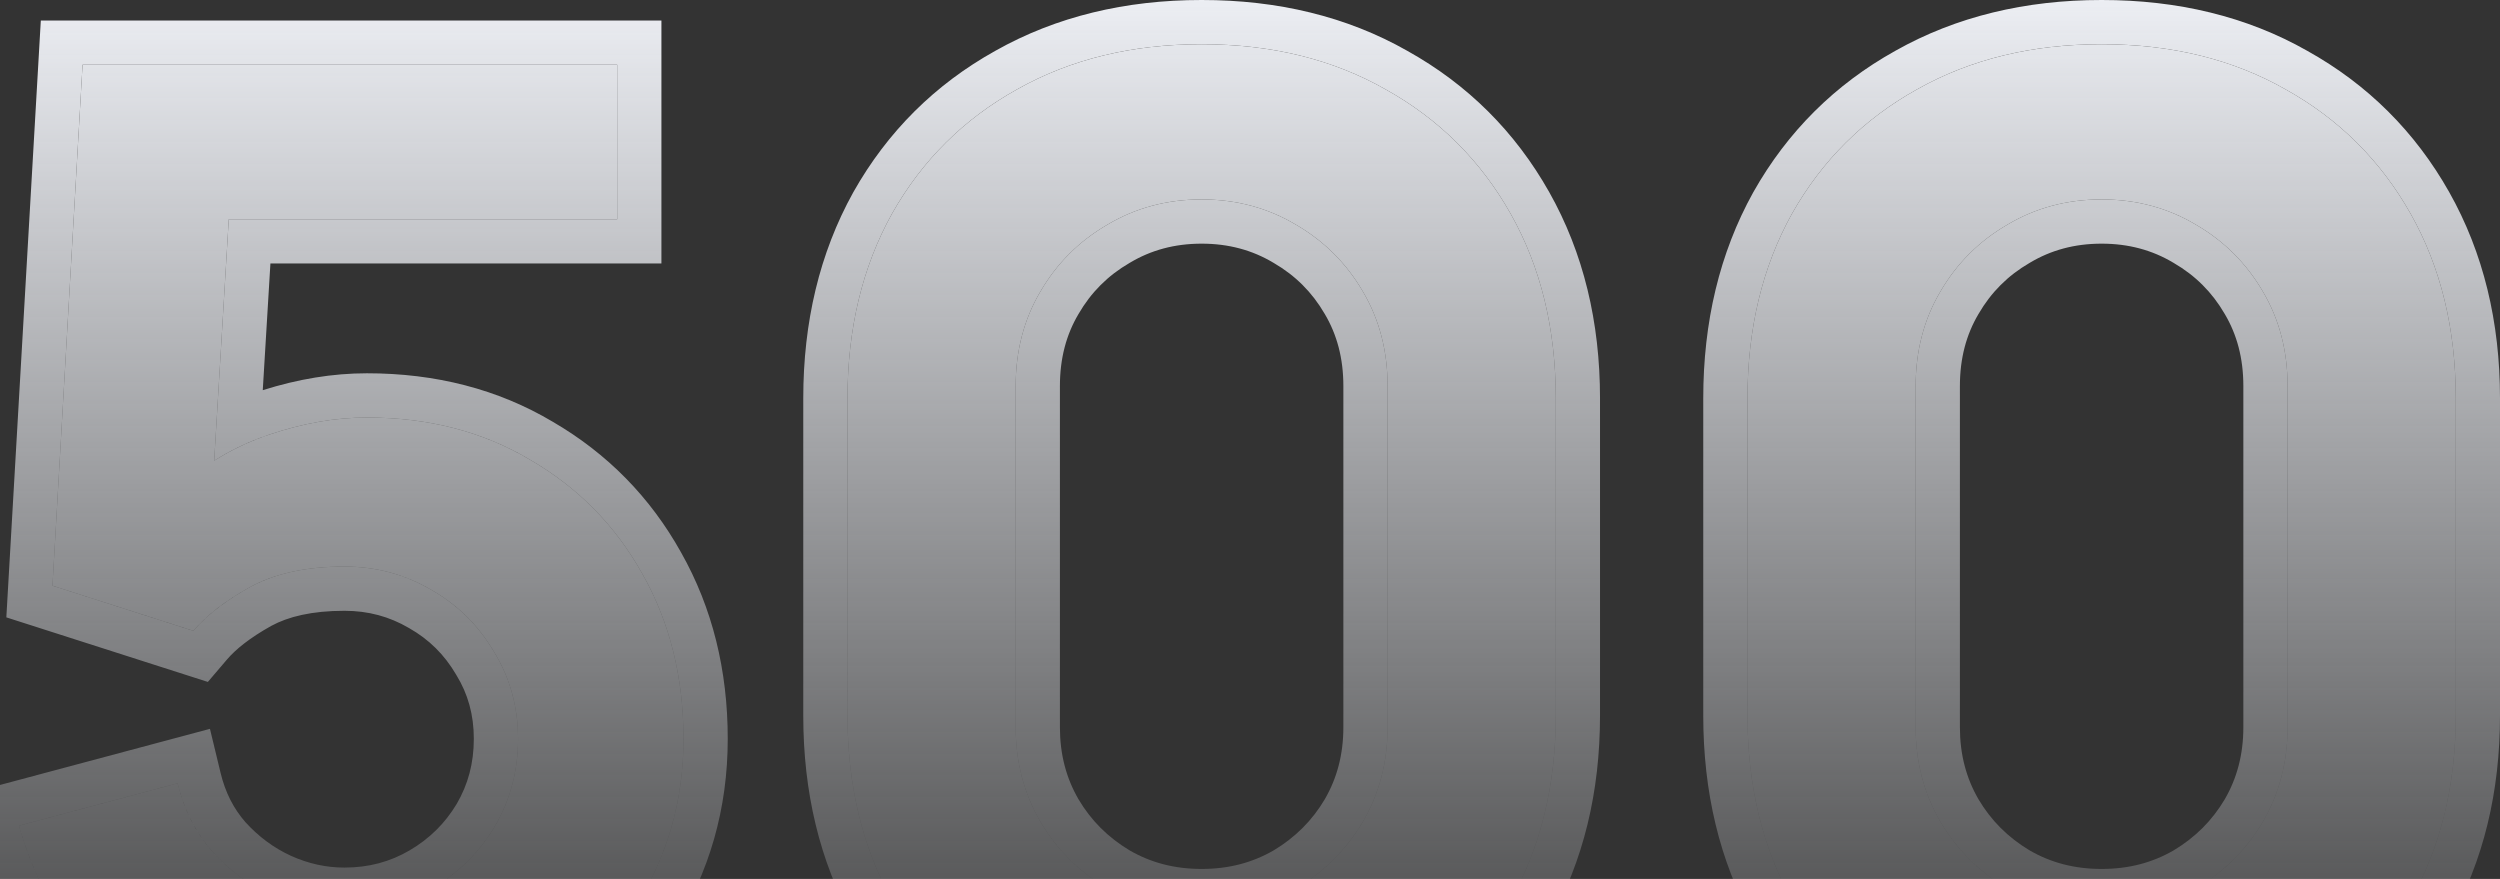
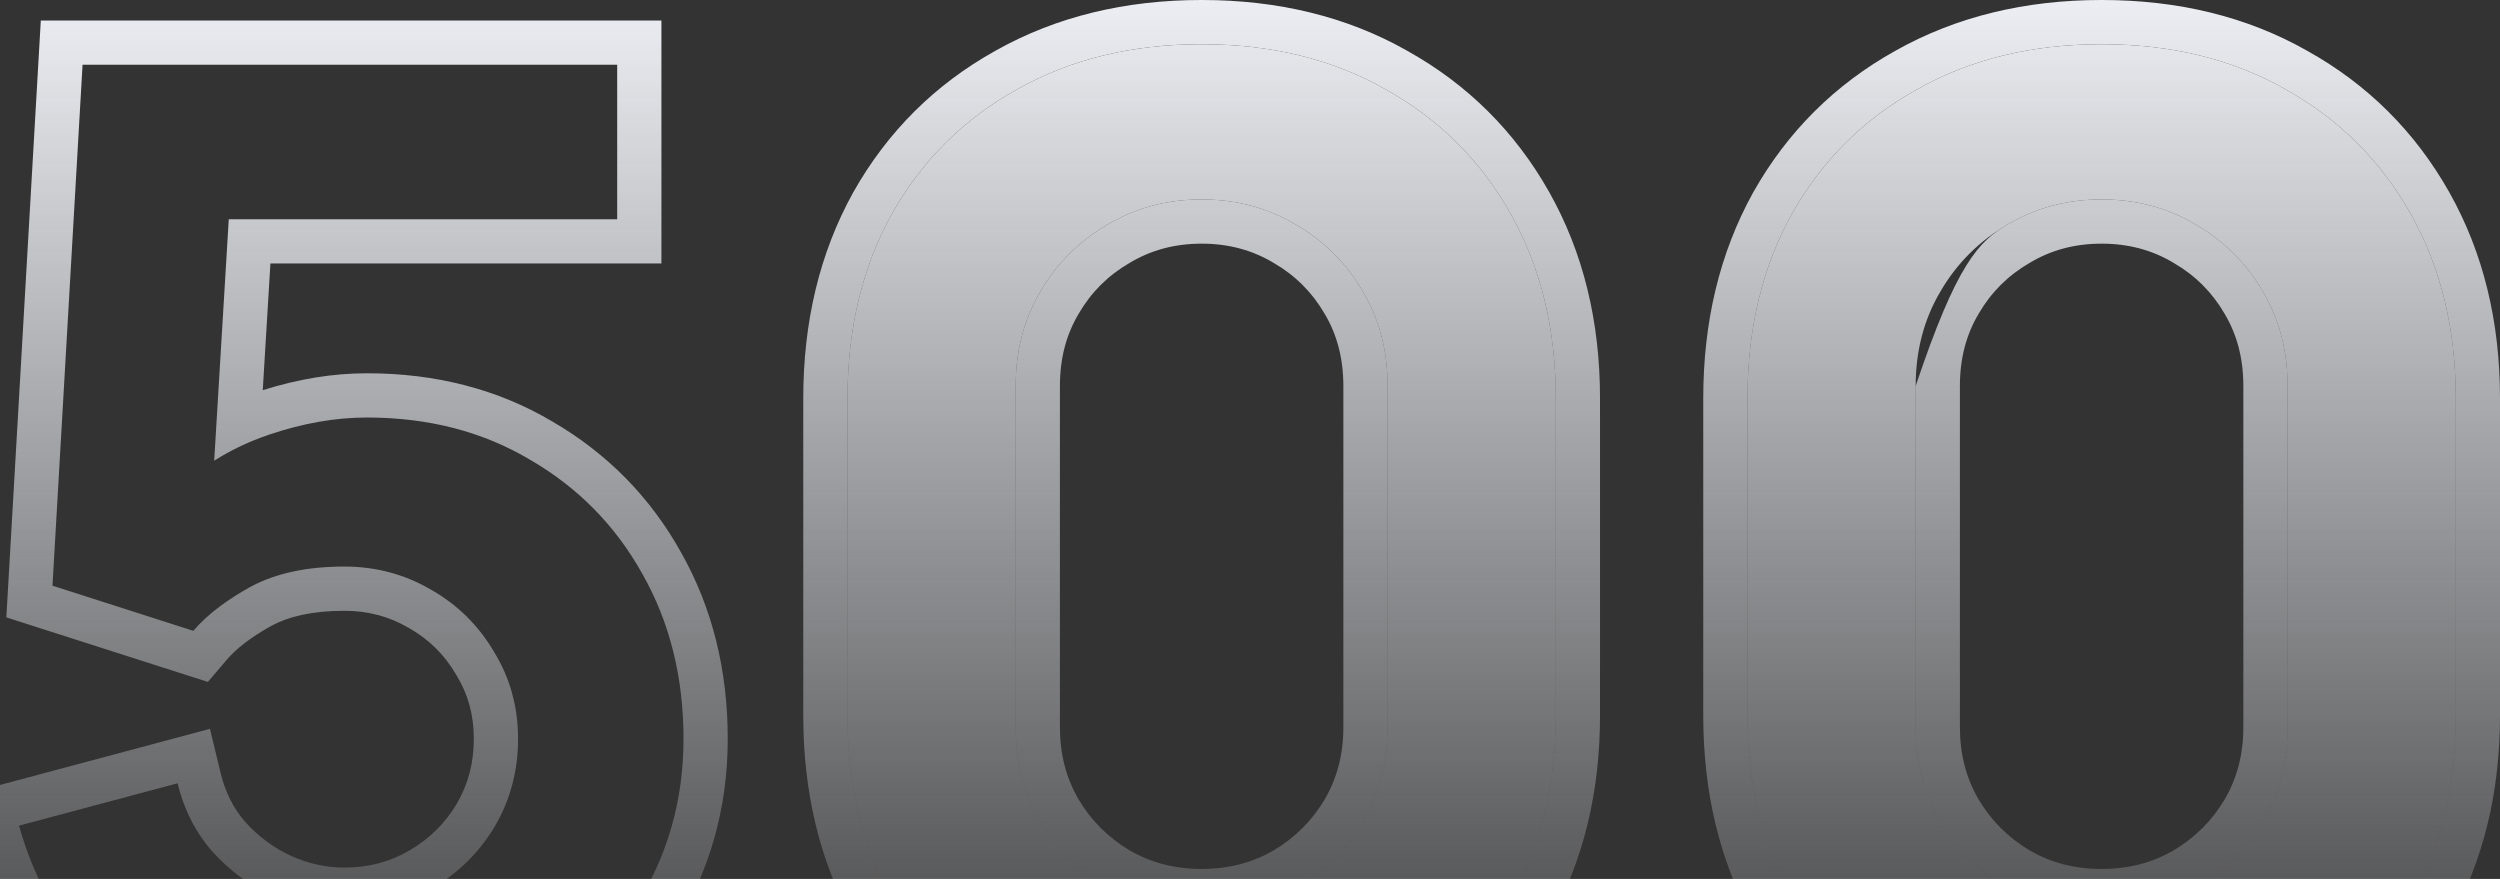
<svg xmlns="http://www.w3.org/2000/svg" width="768" height="270" viewBox="0 0 768 270" fill="none">
  <rect x="0" y="0" width="768" height="270" fill="#333333" stroke="none" />
  <path d="M645.619 328.624C624.197 328.624 605.295 324.074 588.913 314.973C572.531 305.732 559.72 292.92 550.479 276.538C541.377 260.156 536.827 241.254 536.827 219.832V122.381C536.827 100.958 541.377 82.056 550.479 65.674C559.72 49.292 572.531 36.551 588.913 27.45C605.295 18.209 624.197 13.588 645.619 13.588C667.042 13.588 685.874 18.209 702.116 27.45C718.498 36.551 731.309 49.292 740.55 65.674C749.791 82.056 754.412 100.958 754.412 122.381V219.832C754.412 241.254 749.791 260.156 740.55 276.538C731.309 292.92 718.498 305.732 702.116 314.973C685.874 324.074 667.042 328.624 645.619 328.624ZM645.619 280.529C656.261 280.529 665.922 278.008 674.603 272.968C683.284 267.787 690.144 260.927 695.185 252.386C700.226 243.705 702.746 234.043 702.746 223.402V118.6C702.746 107.819 700.226 98.158 695.185 89.617C690.144 80.936 683.284 74.075 674.603 69.034C665.922 63.854 656.261 61.264 645.619 61.264C634.978 61.264 625.317 63.854 616.636 69.034C607.955 74.075 601.094 80.936 596.054 89.617C591.013 98.158 588.493 107.819 588.493 118.6V223.402C588.493 234.043 591.013 243.705 596.054 252.386C601.094 260.927 607.955 267.787 616.636 272.968C625.317 278.008 634.978 280.529 645.619 280.529Z" fill="url(#paint0_linear_3155_29463)" />
  <path d="M369.144 328.624C347.722 328.624 328.819 324.074 312.438 314.973C296.056 305.732 283.244 292.92 274.003 276.538C264.902 260.156 260.352 241.254 260.352 219.832V122.381C260.352 100.958 264.902 82.056 274.003 65.674C283.244 49.292 296.056 36.551 312.438 27.45C328.819 18.209 347.722 13.588 369.144 13.588C390.567 13.588 409.399 18.209 425.641 27.45C442.022 36.551 454.834 49.292 464.075 65.674C473.316 82.056 477.937 100.958 477.937 122.381V219.832C477.937 241.254 473.316 260.156 464.075 276.538C454.834 292.92 442.022 305.732 425.641 314.973C409.399 324.074 390.567 328.624 369.144 328.624ZM369.144 280.529C379.785 280.529 389.446 278.008 398.127 272.968C406.808 267.787 413.669 260.927 418.71 252.386C423.75 243.705 426.271 234.043 426.271 223.402V118.6C426.271 107.819 423.75 98.158 418.71 89.617C413.669 80.936 406.808 74.075 398.127 69.034C389.446 63.854 379.785 61.264 369.144 61.264C358.503 61.264 348.842 63.854 340.161 69.034C331.48 74.075 324.619 80.936 319.578 89.617C314.538 98.158 312.017 107.819 312.017 118.6V223.402C312.017 234.043 314.538 243.705 319.578 252.386C324.619 260.927 331.48 267.787 340.161 272.968C348.842 278.008 358.503 280.529 369.144 280.529Z" fill="url(#paint1_linear_3155_29463)" />
-   <path d="M103.911 328.624C88.509 328.624 74.157 325.474 60.856 319.173C47.554 312.733 36.073 303.912 26.412 292.71C16.891 281.509 10.03 268.488 5.829 253.646L54.555 240.624C56.515 248.745 60.086 255.746 65.266 261.627C70.587 267.507 76.748 272.058 83.748 275.278C90.889 278.499 98.24 280.109 105.801 280.109C115.602 280.109 124.563 277.729 132.684 272.968C140.805 268.207 147.246 261.837 152.006 253.856C156.767 245.735 159.147 236.774 159.147 226.973C159.147 217.172 156.697 208.281 151.796 200.3C147.036 192.179 140.595 185.808 132.474 181.187C124.353 176.427 115.462 174.047 105.801 174.047C94.18 174.047 84.519 176.147 76.818 180.347C69.257 184.548 63.446 189.028 59.386 193.789L16.121 179.927L25.362 19.889H189.601V67.354H52.455L71.357 49.502L64.636 160.815L55.395 149.474C63.236 142.333 72.337 137.012 82.698 133.512C93.059 130.012 103.071 128.261 112.732 128.261C131.634 128.261 148.366 132.602 162.927 141.283C177.629 149.824 189.11 161.515 197.371 176.357C205.772 191.199 209.973 208.071 209.973 226.973C209.973 245.875 205.072 263.027 195.271 278.429C185.47 293.69 172.519 305.872 156.417 314.973C140.455 324.074 122.953 328.624 103.911 328.624Z" fill="url(#paint2_linear_3155_29463)" />
-   <path fill-rule="evenodd" clip-rule="evenodd" d="M538.622 283.176L538.6 283.137C528.226 264.463 523.239 243.229 523.239 219.832V122.381C523.239 98.984 528.226 77.749 538.6 59.075L538.622 59.036L538.644 58.998C549.104 40.454 563.711 25.916 582.274 15.594C600.953 5.066 622.203 0 645.619 0C669.023 0 690.217 5.061 708.776 15.605C727.329 25.927 741.928 40.461 752.385 58.998C762.927 77.686 768 98.949 768 122.381V219.832C768 243.263 762.927 264.526 752.385 283.214C741.927 301.754 727.332 316.349 708.792 326.808L708.775 326.817L708.758 326.827C690.199 337.226 669.014 342.212 645.619 342.212C622.222 342.212 600.988 337.225 582.314 326.851L582.275 326.829L582.237 326.808C563.697 316.349 549.102 301.754 538.644 283.214L538.622 283.176ZM702.116 27.45C685.874 18.209 667.042 13.588 645.619 13.588C624.197 13.588 605.295 18.209 588.913 27.45C572.531 36.551 559.72 49.292 550.479 65.674C541.377 82.056 536.827 100.958 536.827 122.381V219.832C536.827 241.254 541.377 260.156 550.479 276.538C559.72 292.92 572.531 305.732 588.913 314.973C605.295 324.074 624.197 328.624 645.619 328.624C667.042 328.624 685.874 324.074 702.116 314.973C718.498 305.732 731.309 292.92 740.55 276.538C749.791 260.156 754.412 241.254 754.412 219.832V122.381C754.412 100.958 749.791 82.056 740.55 65.674C731.309 49.292 718.498 36.551 702.116 27.45ZM683.458 96.481L683.434 96.44C679.58 89.802 674.418 84.64 667.78 80.785L667.709 80.744L667.639 80.703C661.176 76.846 653.943 74.852 645.619 74.852C637.295 74.852 630.062 76.846 623.599 80.703L623.529 80.744L623.459 80.785C616.821 84.64 611.659 89.802 607.805 96.44L607.78 96.481L607.756 96.523C604.057 102.791 602.081 110.03 602.081 118.6V223.402C602.081 231.78 604.033 239.051 607.783 245.525C611.628 252.024 616.812 257.235 623.53 261.258C629.995 264.996 637.256 266.941 645.619 266.941C653.983 266.941 661.244 264.995 667.71 261.257C674.429 257.233 679.613 252.021 683.459 245.52C687.207 239.048 689.158 231.778 689.158 223.402V118.6C689.158 110.03 687.182 102.791 683.483 96.523L683.458 96.481ZM674.603 272.968C665.922 278.008 656.261 280.529 645.619 280.529C634.978 280.529 625.317 278.008 616.636 272.968C607.955 267.787 601.094 260.927 596.054 252.386C591.013 243.705 588.493 234.043 588.493 223.402V118.6C588.493 107.819 591.013 98.158 596.054 89.617C601.094 80.936 607.955 74.075 616.636 69.034C625.317 63.854 634.978 61.264 645.619 61.264C656.261 61.264 665.922 63.854 674.603 69.034C683.284 74.075 690.144 80.936 695.185 89.617C700.226 98.158 702.746 107.819 702.746 118.6V223.402C702.746 234.043 700.226 243.705 695.185 252.386C690.144 260.927 683.284 267.787 674.603 272.968Z" fill="url(#paint3_linear_3155_29463)" />
+   <path fill-rule="evenodd" clip-rule="evenodd" d="M538.622 283.176L538.6 283.137C528.226 264.463 523.239 243.229 523.239 219.832V122.381C523.239 98.984 528.226 77.749 538.6 59.075L538.622 59.036L538.644 58.998C549.104 40.454 563.711 25.916 582.274 15.594C600.953 5.066 622.203 0 645.619 0C669.023 0 690.217 5.061 708.776 15.605C727.329 25.927 741.928 40.461 752.385 58.998C762.927 77.686 768 98.949 768 122.381V219.832C768 243.263 762.927 264.526 752.385 283.214C741.927 301.754 727.332 316.349 708.792 326.808L708.775 326.817L708.758 326.827C690.199 337.226 669.014 342.212 645.619 342.212C622.222 342.212 600.988 337.225 582.314 326.851L582.275 326.829L582.237 326.808C563.697 316.349 549.102 301.754 538.644 283.214L538.622 283.176ZM702.116 27.45C685.874 18.209 667.042 13.588 645.619 13.588C624.197 13.588 605.295 18.209 588.913 27.45C572.531 36.551 559.72 49.292 550.479 65.674C541.377 82.056 536.827 100.958 536.827 122.381V219.832C536.827 241.254 541.377 260.156 550.479 276.538C559.72 292.92 572.531 305.732 588.913 314.973C605.295 324.074 624.197 328.624 645.619 328.624C667.042 328.624 685.874 324.074 702.116 314.973C718.498 305.732 731.309 292.92 740.55 276.538C749.791 260.156 754.412 241.254 754.412 219.832V122.381C754.412 100.958 749.791 82.056 740.55 65.674C731.309 49.292 718.498 36.551 702.116 27.45ZM683.458 96.481L683.434 96.44C679.58 89.802 674.418 84.64 667.78 80.785L667.709 80.744L667.639 80.703C661.176 76.846 653.943 74.852 645.619 74.852C637.295 74.852 630.062 76.846 623.599 80.703L623.529 80.744L623.459 80.785C616.821 84.64 611.659 89.802 607.805 96.44L607.78 96.481L607.756 96.523C604.057 102.791 602.081 110.03 602.081 118.6V223.402C602.081 231.78 604.033 239.051 607.783 245.525C611.628 252.024 616.812 257.235 623.53 261.258C629.995 264.996 637.256 266.941 645.619 266.941C653.983 266.941 661.244 264.995 667.71 261.257C674.429 257.233 679.613 252.021 683.459 245.52C687.207 239.048 689.158 231.778 689.158 223.402V118.6C689.158 110.03 687.182 102.791 683.483 96.523L683.458 96.481ZM674.603 272.968C665.922 278.008 656.261 280.529 645.619 280.529C634.978 280.529 625.317 278.008 616.636 272.968C607.955 267.787 601.094 260.927 596.054 252.386C591.013 243.705 588.493 234.043 588.493 223.402V118.6C601.094 80.936 607.955 74.075 616.636 69.034C625.317 63.854 634.978 61.264 645.619 61.264C656.261 61.264 665.922 63.854 674.603 69.034C683.284 74.075 690.144 80.936 695.185 89.617C700.226 98.158 702.746 107.819 702.746 118.6V223.402C702.746 234.043 700.226 243.705 695.185 252.386C690.144 260.927 683.284 267.787 674.603 272.968Z" fill="url(#paint3_linear_3155_29463)" />
  <path fill-rule="evenodd" clip-rule="evenodd" d="M262.146 283.176L262.125 283.137C251.75 264.463 246.763 243.229 246.763 219.832V122.381C246.763 98.984 251.75 77.749 262.125 59.075L262.146 59.036L262.168 58.998C272.629 40.453 287.236 25.915 305.8 15.593C324.479 5.065 345.728 0 369.144 0C392.548 0 413.741 5.061 432.301 15.605C450.854 25.927 465.453 40.461 475.91 58.998C486.452 77.686 491.525 98.949 491.525 122.381V219.832C491.525 243.263 486.452 264.526 475.91 283.214C465.452 301.754 450.856 316.349 432.317 326.808L432.3 326.817L432.283 326.827C413.724 337.226 392.538 342.212 369.144 342.212C345.747 342.212 324.513 337.225 305.839 326.851L305.8 326.829L305.761 326.808C287.222 316.349 272.626 301.754 262.168 283.214L262.146 283.176ZM425.641 27.45C409.399 18.209 390.567 13.588 369.144 13.588C347.722 13.588 328.819 18.209 312.438 27.45C296.056 36.551 283.244 49.292 274.003 65.674C264.902 82.056 260.352 100.958 260.352 122.381V219.832C260.352 241.254 264.902 260.156 274.003 276.538C283.244 292.92 296.056 305.732 312.438 314.973C328.819 324.074 347.722 328.624 369.144 328.624C390.567 328.624 409.399 324.074 425.641 314.973C442.022 305.732 454.834 292.92 464.075 276.538C473.316 260.156 477.937 241.254 477.937 219.832V122.381C477.937 100.958 473.316 82.056 464.075 65.674C454.834 49.292 442.022 36.551 425.641 27.45ZM406.983 96.481L406.959 96.44C403.105 89.802 397.942 84.64 391.304 80.785L391.234 80.744L391.164 80.703C384.701 76.846 377.468 74.852 369.144 74.852C360.82 74.852 353.587 76.846 347.124 80.703L347.054 80.744L346.984 80.785C340.346 84.64 335.183 89.802 331.329 96.44L331.305 96.481L331.281 96.523C327.581 102.791 325.606 110.03 325.606 118.6V223.402C325.606 231.778 327.556 239.048 331.305 245.52C335.15 252.022 340.335 257.234 347.055 261.258C353.52 264.996 360.781 266.941 369.144 266.941C377.508 266.941 384.769 264.995 391.235 261.257C397.953 257.233 403.138 252.021 406.983 245.52C410.732 239.048 412.682 231.778 412.682 223.402V118.6C412.682 110.03 410.707 102.791 407.008 96.523L406.983 96.481ZM398.127 272.968C389.446 278.008 379.785 280.529 369.144 280.529C358.503 280.529 348.842 278.008 340.161 272.968C331.48 267.787 324.619 260.927 319.578 252.386C314.538 243.705 312.017 234.043 312.017 223.402V118.6C312.017 107.819 314.538 98.158 319.578 89.617C324.619 80.936 331.48 74.075 340.161 69.034C348.842 63.854 358.503 61.264 369.144 61.264C379.785 61.264 389.446 63.854 398.127 69.034C406.808 74.075 413.669 80.936 418.71 89.617C423.75 98.158 426.271 107.819 426.271 118.6V223.402C426.271 234.043 423.75 243.705 418.71 252.386C413.669 260.927 406.808 267.787 398.127 272.968Z" fill="url(#paint4_linear_3155_29463)" />
  <path fill-rule="evenodd" clip-rule="evenodd" d="M54.986 331.428L54.934 331.403C39.961 324.153 26.994 314.19 16.122 301.585L16.09 301.548L16.059 301.511C5.213 288.751 -2.54 273.969 -7.245 257.346L-11 244.078L64.497 223.902L67.764 237.436C69.233 243.523 71.811 248.478 75.405 252.579C79.502 257.091 84.144 260.496 89.381 262.912C94.815 265.356 100.252 266.521 105.801 266.521C113.29 266.521 119.863 264.733 125.812 261.246C131.969 257.636 136.74 252.908 140.309 246.941C143.78 241.003 145.559 234.444 145.559 226.973C145.559 219.559 143.742 213.15 140.217 207.41L140.144 207.291L140.074 207.171C136.509 201.091 131.787 196.43 125.754 192.998L125.678 192.954L125.602 192.91C119.622 189.404 113.113 187.635 105.801 187.635C95.769 187.635 88.526 189.451 83.367 192.253C76.75 195.935 72.406 199.463 69.724 202.607L63.854 209.489L1.948 189.655L12.536 6.301H203.189V80.942H83.072L80.722 119.863C91.498 116.456 102.184 114.673 112.732 114.673C133.767 114.673 152.934 119.523 169.819 129.572C186.587 139.328 199.783 152.767 209.22 169.705C218.883 186.793 223.561 206.002 223.561 226.973C223.561 248.363 217.974 268.062 206.735 285.724L206.72 285.748L206.705 285.771C195.689 302.924 181.1 316.626 163.123 326.791C145.041 337.095 125.214 342.213 103.911 342.213C86.593 342.213 70.243 338.656 55.039 331.453L54.986 331.428ZM162.927 141.283C148.366 132.602 131.634 128.261 112.732 128.261C103.071 128.261 93.059 130.012 82.698 133.512C81.733 133.838 80.779 134.18 79.836 134.538C75.015 136.366 70.479 138.606 66.23 141.259C66.086 141.349 65.943 141.438 65.801 141.529L70.279 67.354H189.601V19.889H25.362L16.121 179.927L59.386 193.789C61.634 191.153 64.42 188.602 67.742 186.138C70.419 184.152 73.444 182.222 76.818 180.347C76.904 180.3 76.991 180.253 77.078 180.206C84.736 176.1 94.31 174.047 105.801 174.047C115.462 174.047 124.353 176.427 132.474 181.187C140.595 185.808 147.036 192.179 151.796 200.3C156.697 208.281 159.147 217.172 159.147 226.973C159.147 236.774 156.767 245.735 152.006 253.856C147.246 261.837 140.805 268.207 132.684 272.968C124.563 277.729 115.602 280.109 105.801 280.109C98.24 280.109 90.889 278.499 83.748 275.278C76.748 272.058 70.587 267.507 65.266 261.627C60.655 256.393 57.32 250.272 55.26 243.263C55.006 242.397 54.771 241.517 54.555 240.624L5.829 253.646C7.089 258.097 8.589 262.385 10.327 266.509C14.385 276.135 19.746 284.869 26.412 292.71C36.073 303.912 47.554 312.733 60.856 319.173C74.157 325.474 88.509 328.624 103.911 328.624C122.953 328.624 140.455 324.074 156.417 314.973C172.519 305.872 185.47 293.69 195.271 278.429C205.072 263.027 209.973 245.875 209.973 226.973C209.973 208.071 205.772 191.199 197.371 176.357C189.11 161.515 177.629 149.824 162.927 141.283Z" fill="url(#paint5_linear_3155_29463)" />
  <defs>
    <linearGradient id="paint0_linear_3155_29463" x1="378.5" y1="0" x2="378.5" y2="342.213" gradientUnits="userSpaceOnUse">
      <stop stop-color="#ECEEF3" />
      <stop offset="1" stop-color="#ECEEF3" stop-opacity="0" />
    </linearGradient>
    <linearGradient id="paint1_linear_3155_29463" x1="378.5" y1="0" x2="378.5" y2="342.213" gradientUnits="userSpaceOnUse">
      <stop stop-color="#ECEEF3" />
      <stop offset="1" stop-color="#ECEEF3" stop-opacity="0" />
    </linearGradient>
    <linearGradient id="paint2_linear_3155_29463" x1="378.5" y1="0" x2="378.5" y2="342.213" gradientUnits="userSpaceOnUse">
      <stop stop-color="#ECEEF3" />
      <stop offset="1" stop-color="#ECEEF3" stop-opacity="0" />
    </linearGradient>
    <linearGradient id="paint3_linear_3155_29463" x1="378.5" y1="0" x2="378.5" y2="342.213" gradientUnits="userSpaceOnUse">
      <stop stop-color="#ECEEF3" />
      <stop offset="1" stop-color="#ECEEF3" stop-opacity="0" />
    </linearGradient>
    <linearGradient id="paint4_linear_3155_29463" x1="378.5" y1="0" x2="378.5" y2="342.213" gradientUnits="userSpaceOnUse">
      <stop stop-color="#ECEEF3" />
      <stop offset="1" stop-color="#ECEEF3" stop-opacity="0" />
    </linearGradient>
    <linearGradient id="paint5_linear_3155_29463" x1="378.5" y1="0" x2="378.5" y2="342.213" gradientUnits="userSpaceOnUse">
      <stop stop-color="#ECEEF3" />
      <stop offset="1" stop-color="#ECEEF3" stop-opacity="0" />
    </linearGradient>
  </defs>
</svg>